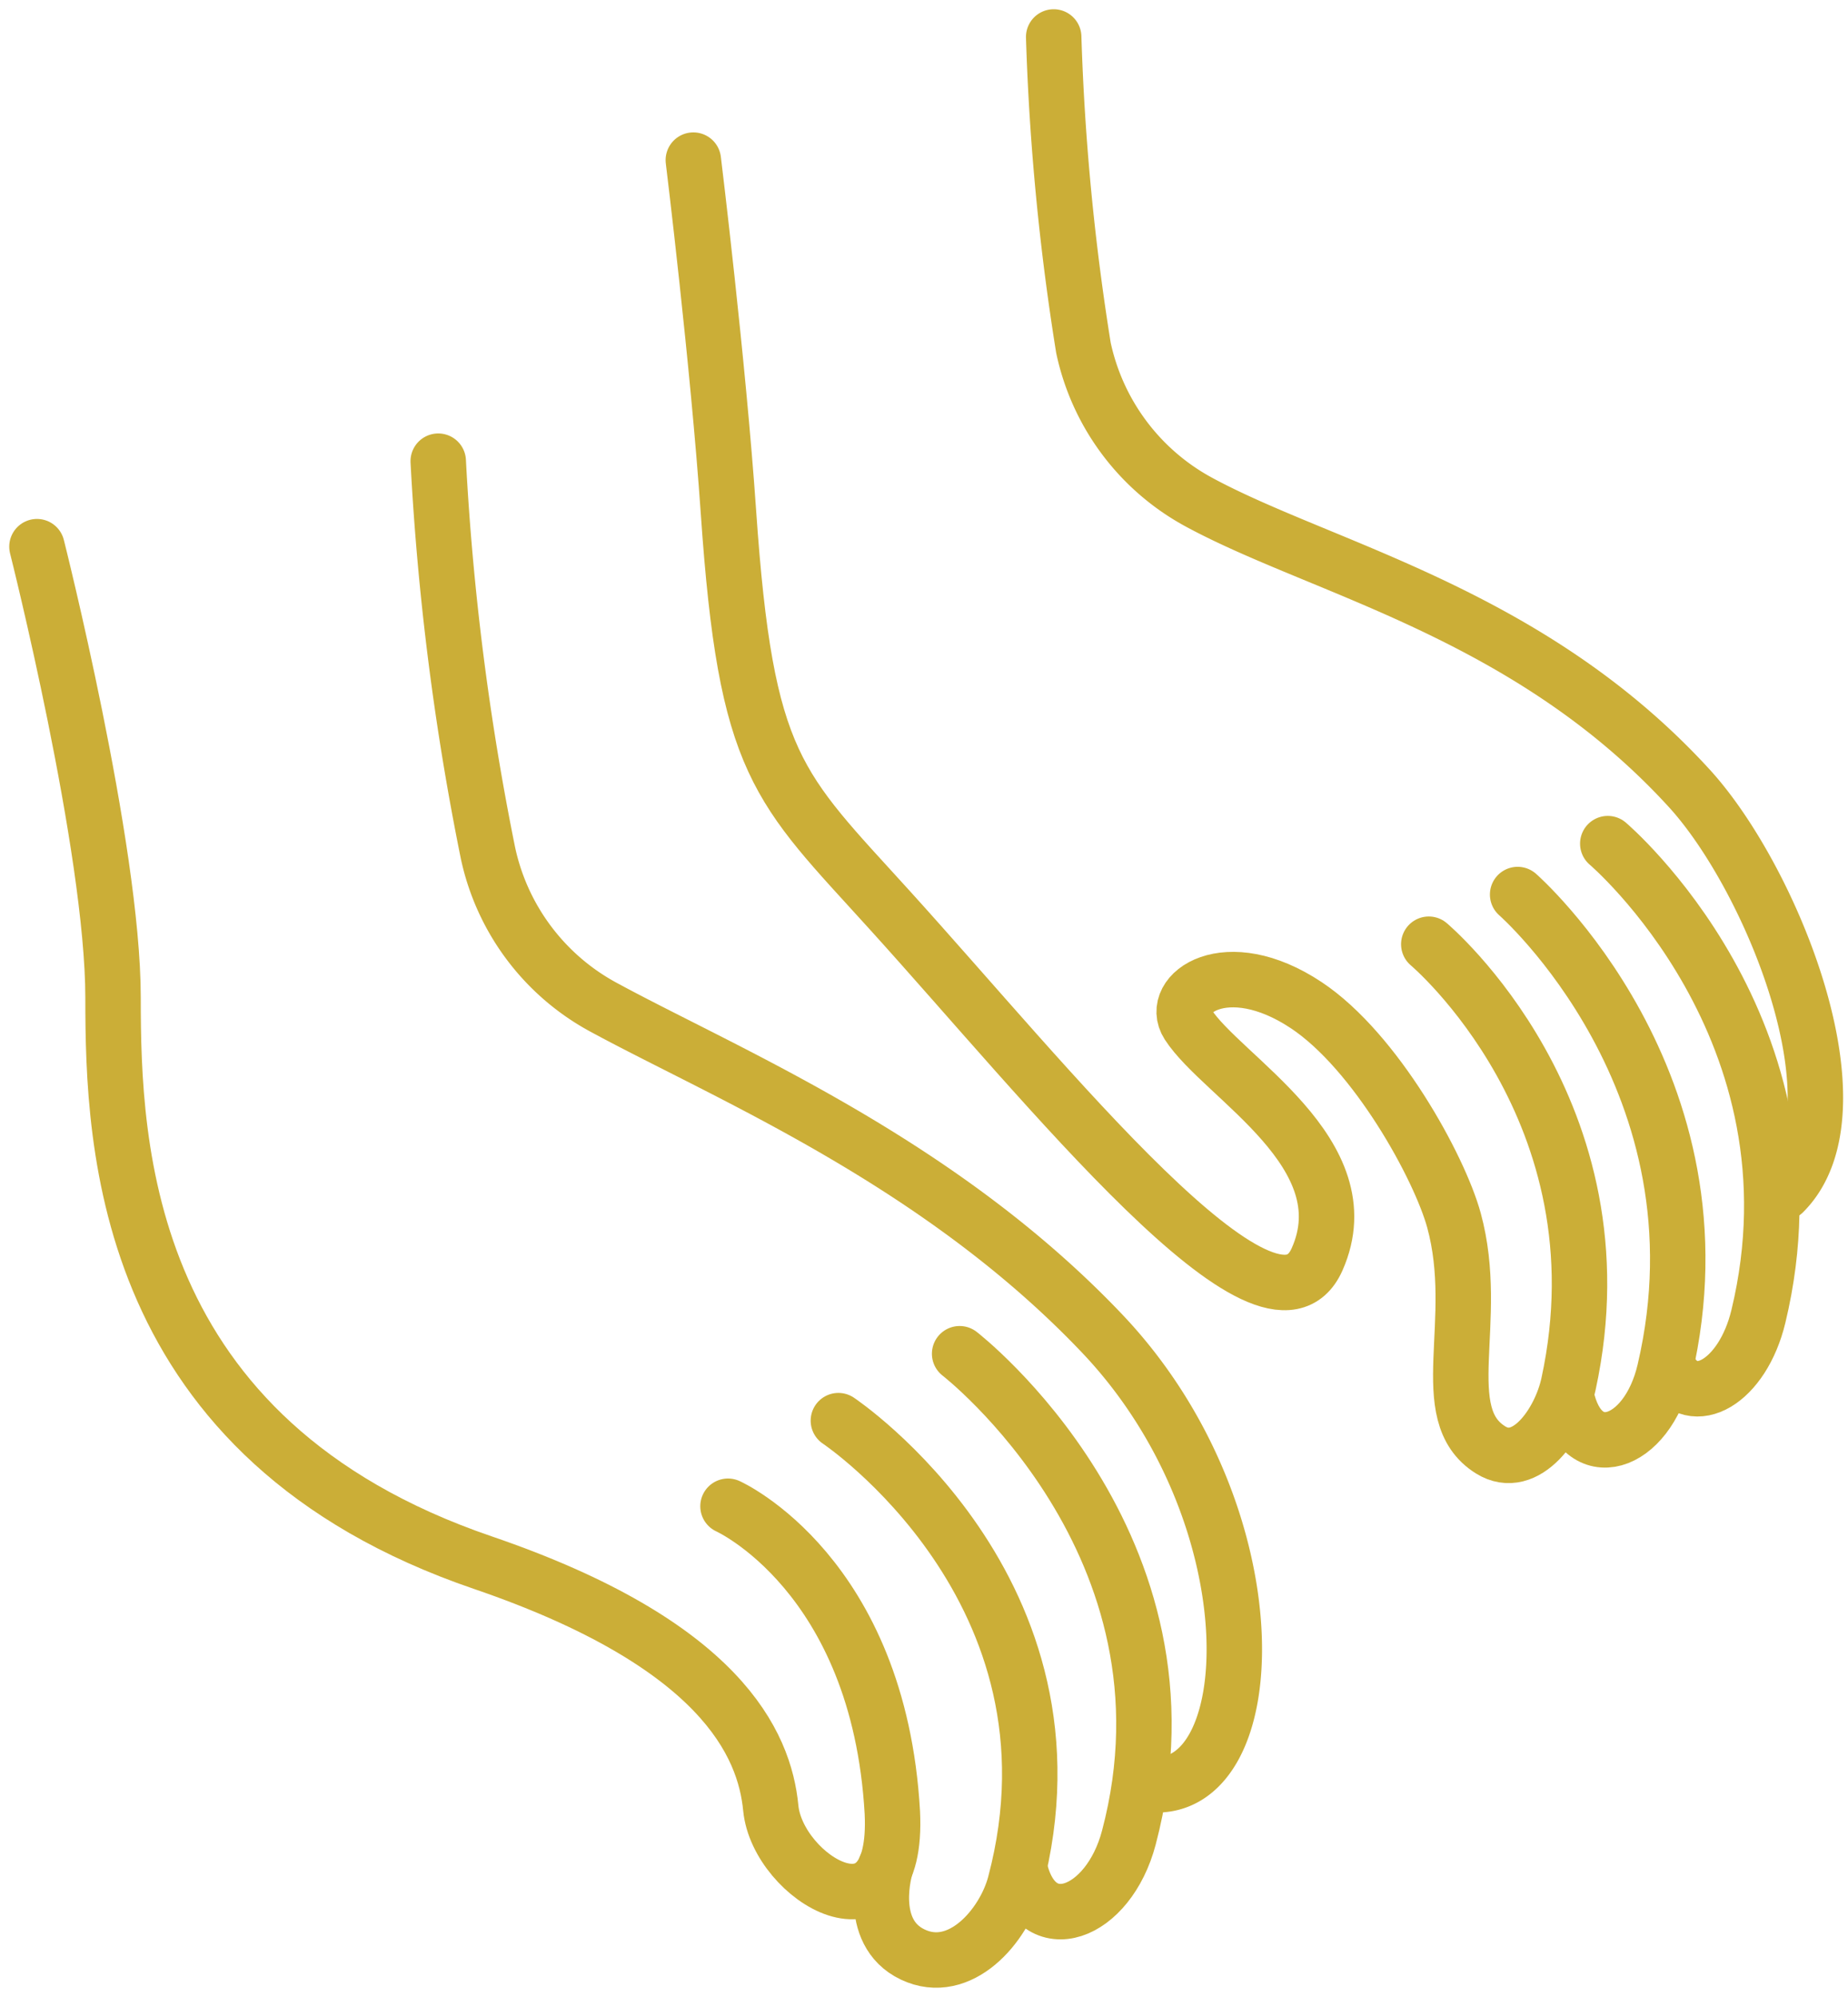
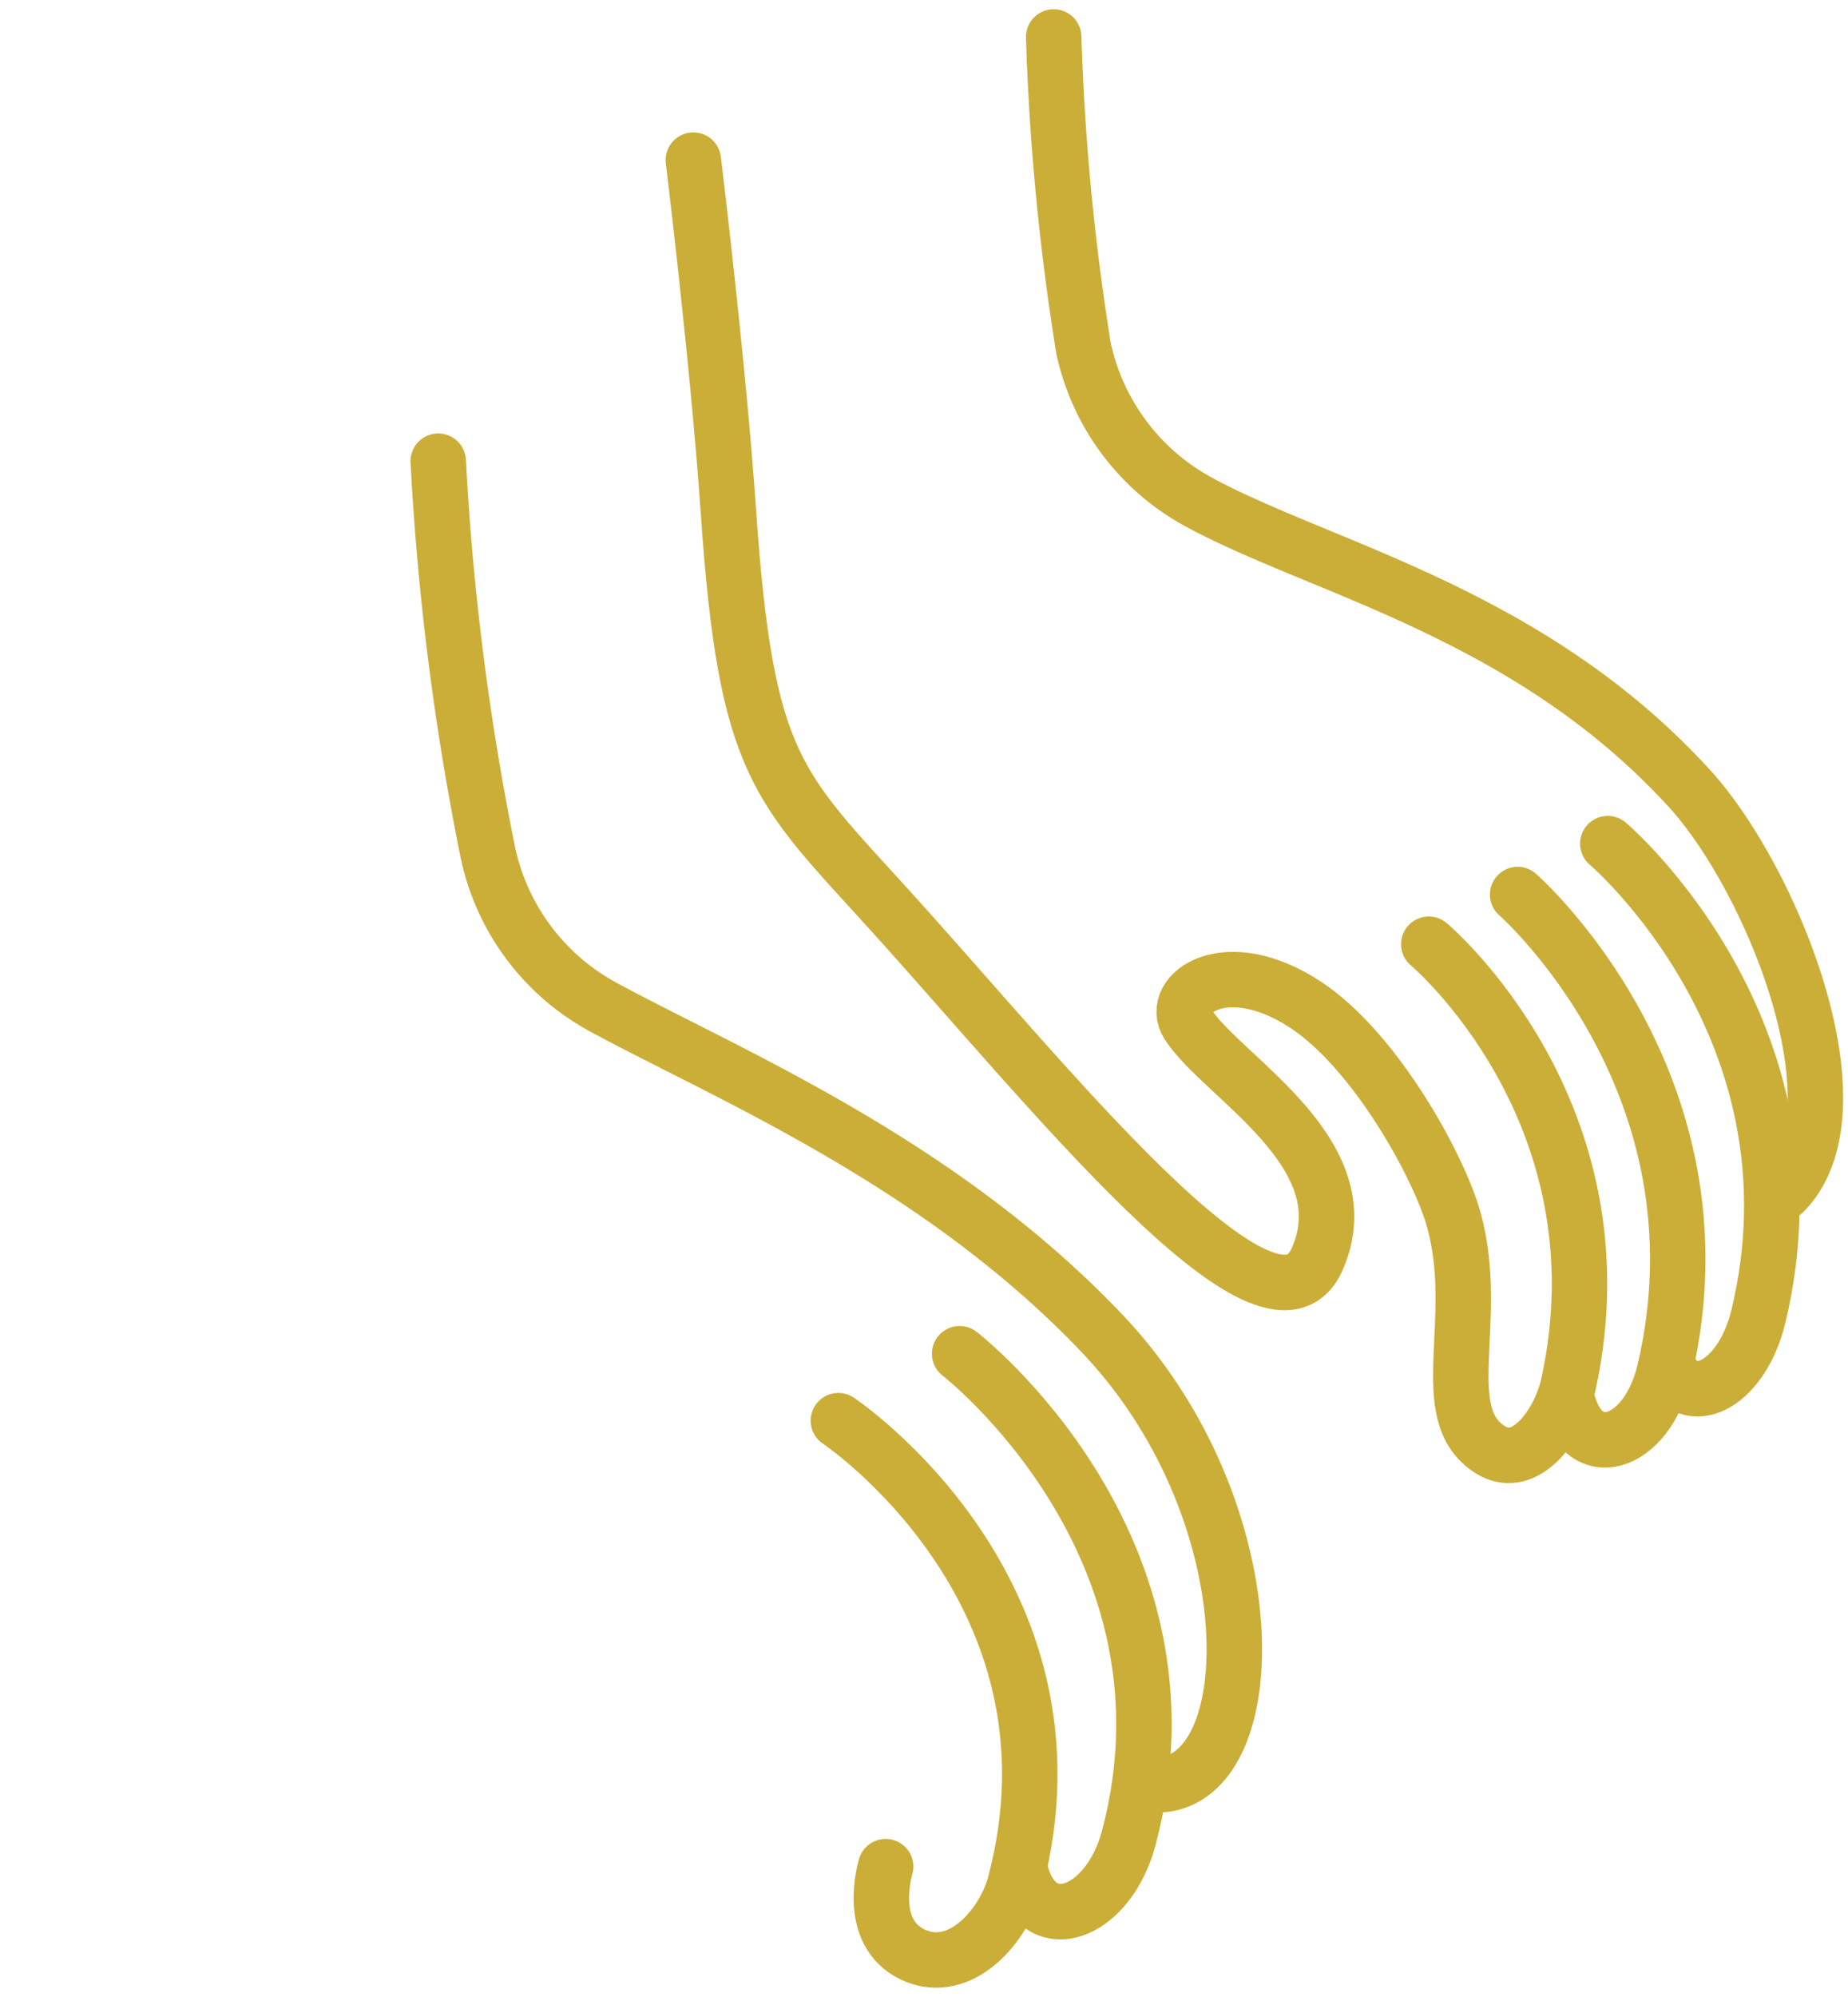
<svg xmlns="http://www.w3.org/2000/svg" width="100" height="108" viewBox="0 0 100 108">
  <defs>
    <clipPath id="clip-path">
      <rect id="長方形_1713" data-name="長方形 1713" width="100" height="108" transform="translate(503 1903)" fill="#fff" stroke="#707070" stroke-width="1" />
    </clipPath>
  </defs>
  <g id="feature_icon06" transform="translate(-503 -1903)" clip-path="url(#clip-path)">
    <g id="icon" transform="translate(-3481.393 850.563)">
      <path id="パス_138" data-name="パス 138" d="M643.418,56.066a144.839,144.839,0,0,0,2.69,21.183,12.438,12.438,0,0,0,6.231,8.335c6.673,3.623,18.142,8.326,27.011,17.666,9.391,9.891,8.779,25.155,2.49,24.37" transform="translate(3364.689 1021.313)" fill="none" stroke="#cbae37" stroke-linecap="round" stroke-linejoin="round" stroke-width="3" />
-       <path id="パス_139" data-name="パス 139" d="M597.393,65.865s4.117,16.3,4.117,24.389.5,23.893,20,30.552c12.888,4.4,15.256,9.8,15.592,13.278.366,3.776,6.944,7.8,6.578.243-.731-12.913-8.893-16.567-8.893-16.567" transform="translate(3389 1016.137)" fill="none" stroke="#cbae37" stroke-linecap="round" stroke-linejoin="round" stroke-width="3" />
      <path id="パス_140" data-name="パス 140" d="M689.315,166.05s13.754,9.183,9.561,25.036c-.6,2.288-2.983,5.053-5.541,3.835s-1.462-4.751-1.462-4.751" transform="translate(3340.445 963.218)" fill="none" stroke="#cbae37" stroke-linecap="round" stroke-linejoin="round" stroke-width="3" />
      <path id="パス_141" data-name="パス 141" d="M703.222,158.378s13.351,10.314,9.158,26.167c-1.1,4.178-4.979,5.634-5.9,1.7" transform="translate(3333.099 967.271)" fill="none" stroke="#cbae37" stroke-linecap="round" stroke-linejoin="round" stroke-width="3" />
      <path id="パス_142" data-name="パス 142" d="M714.009,7.437a131.123,131.123,0,0,0,1.61,16.812,12.437,12.437,0,0,0,6.231,8.335c6.674,3.622,17.88,5.991,26.565,15.5,4.454,4.879,9.544,17.392,5.09,21.846" transform="translate(3327.402 1047)" fill="none" stroke="#cbae37" stroke-linecap="round" stroke-linejoin="round" stroke-width="3" />
      <path id="パス_143" data-name="パス 143" d="M712.475,63.957s10.758,9.034,7.563,23.778c-.461,2.128-2.312,4.763-4.223,3.567-3.092-1.935-.491-6.963-1.976-12.409-.778-2.851-4.217-9.129-7.99-11.637-4.344-2.887-7.471-.625-6.4,1.041,1.838,2.853,9.527,6.97,6.982,12.7s-14.617-9.507-23.119-18.877c-6.1-6.727-7.783-7.751-8.734-21.544-.556-8.066-1.9-19.024-1.9-19.024" transform="translate(3349.233 1039.545)" fill="none" stroke="#cbae37" stroke-linecap="round" stroke-linejoin="round" stroke-width="3" />
      <path id="パス_144" data-name="パス 144" d="M767.223,105.74s11.6,10.15,7.956,25.752c-.96,4.112-4.53,5.222-5.326,1.354" transform="translate(3299.293 995.075)" fill="none" stroke="#cbae37" stroke-linecap="round" stroke-linejoin="round" stroke-width="3" />
      <path id="パス_145" data-name="パス 145" d="M777.563,99.9s11.881,10.078,8.15,25.568c-.853,3.543-3.562,5.082-4.8,2.918" transform="translate(3293.831 998.162)" fill="none" stroke="#cbae37" stroke-linecap="round" stroke-linejoin="round" stroke-width="3" />
    </g>
  </g>
</svg>